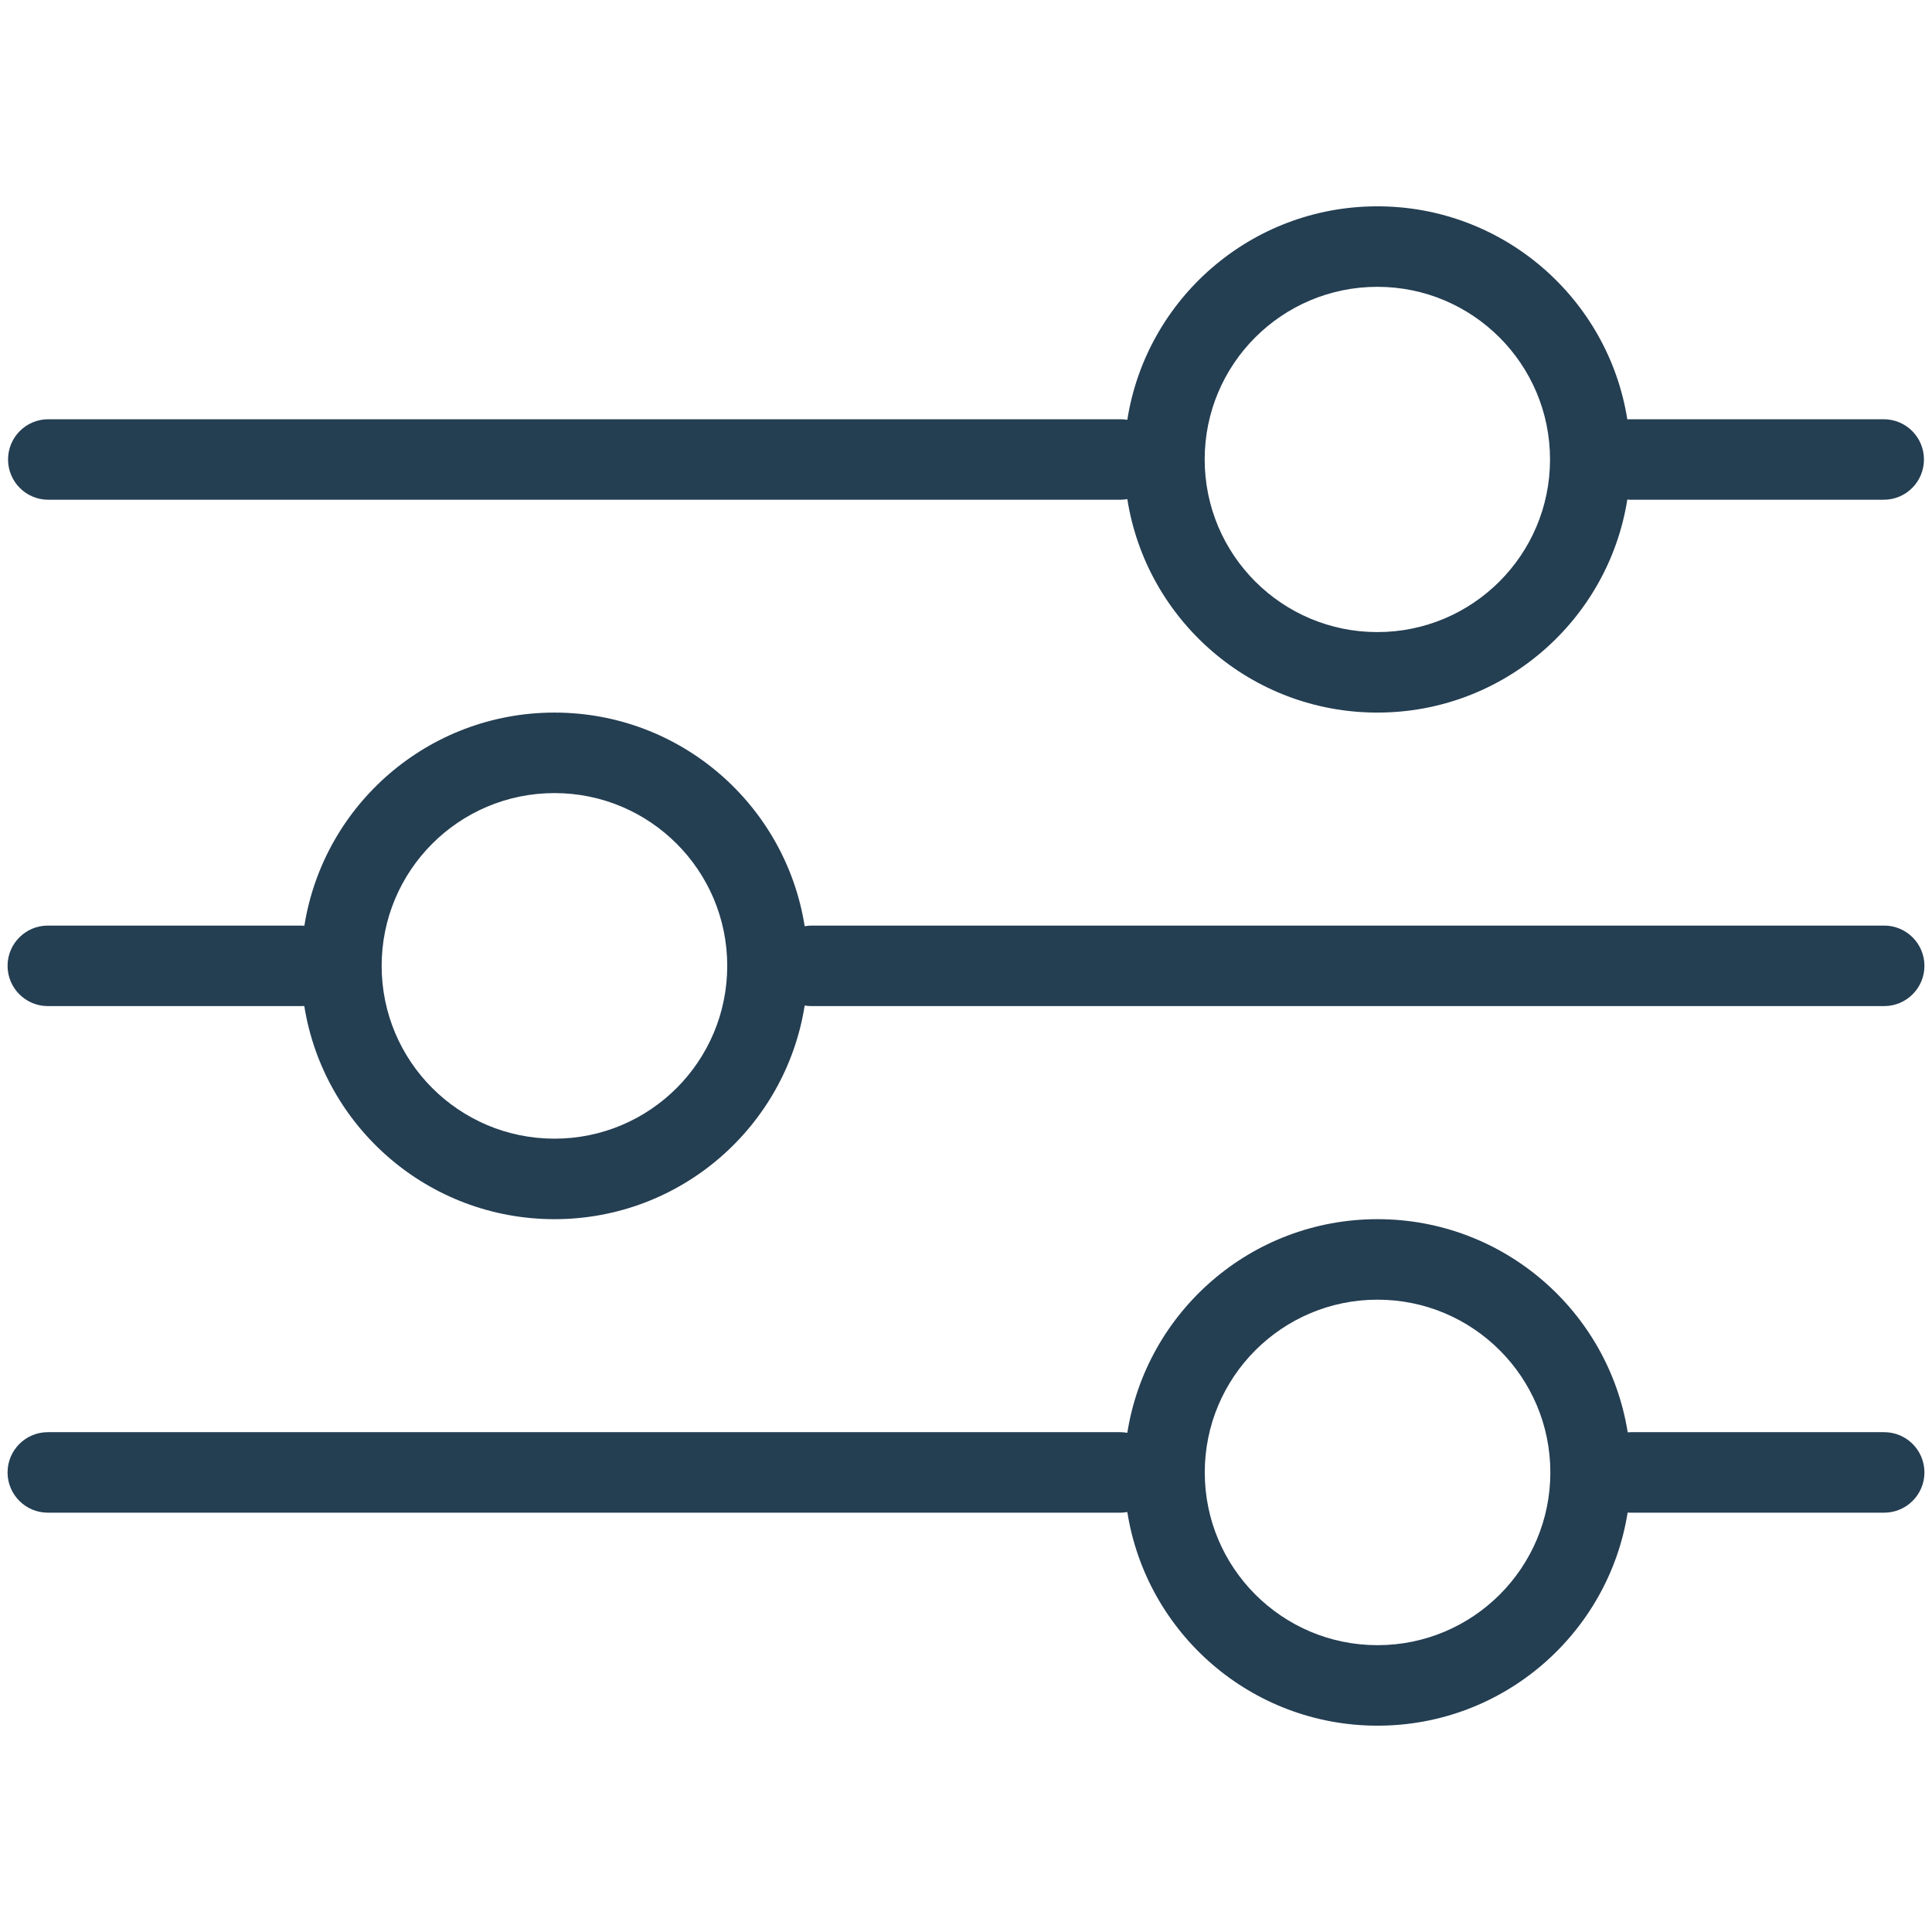
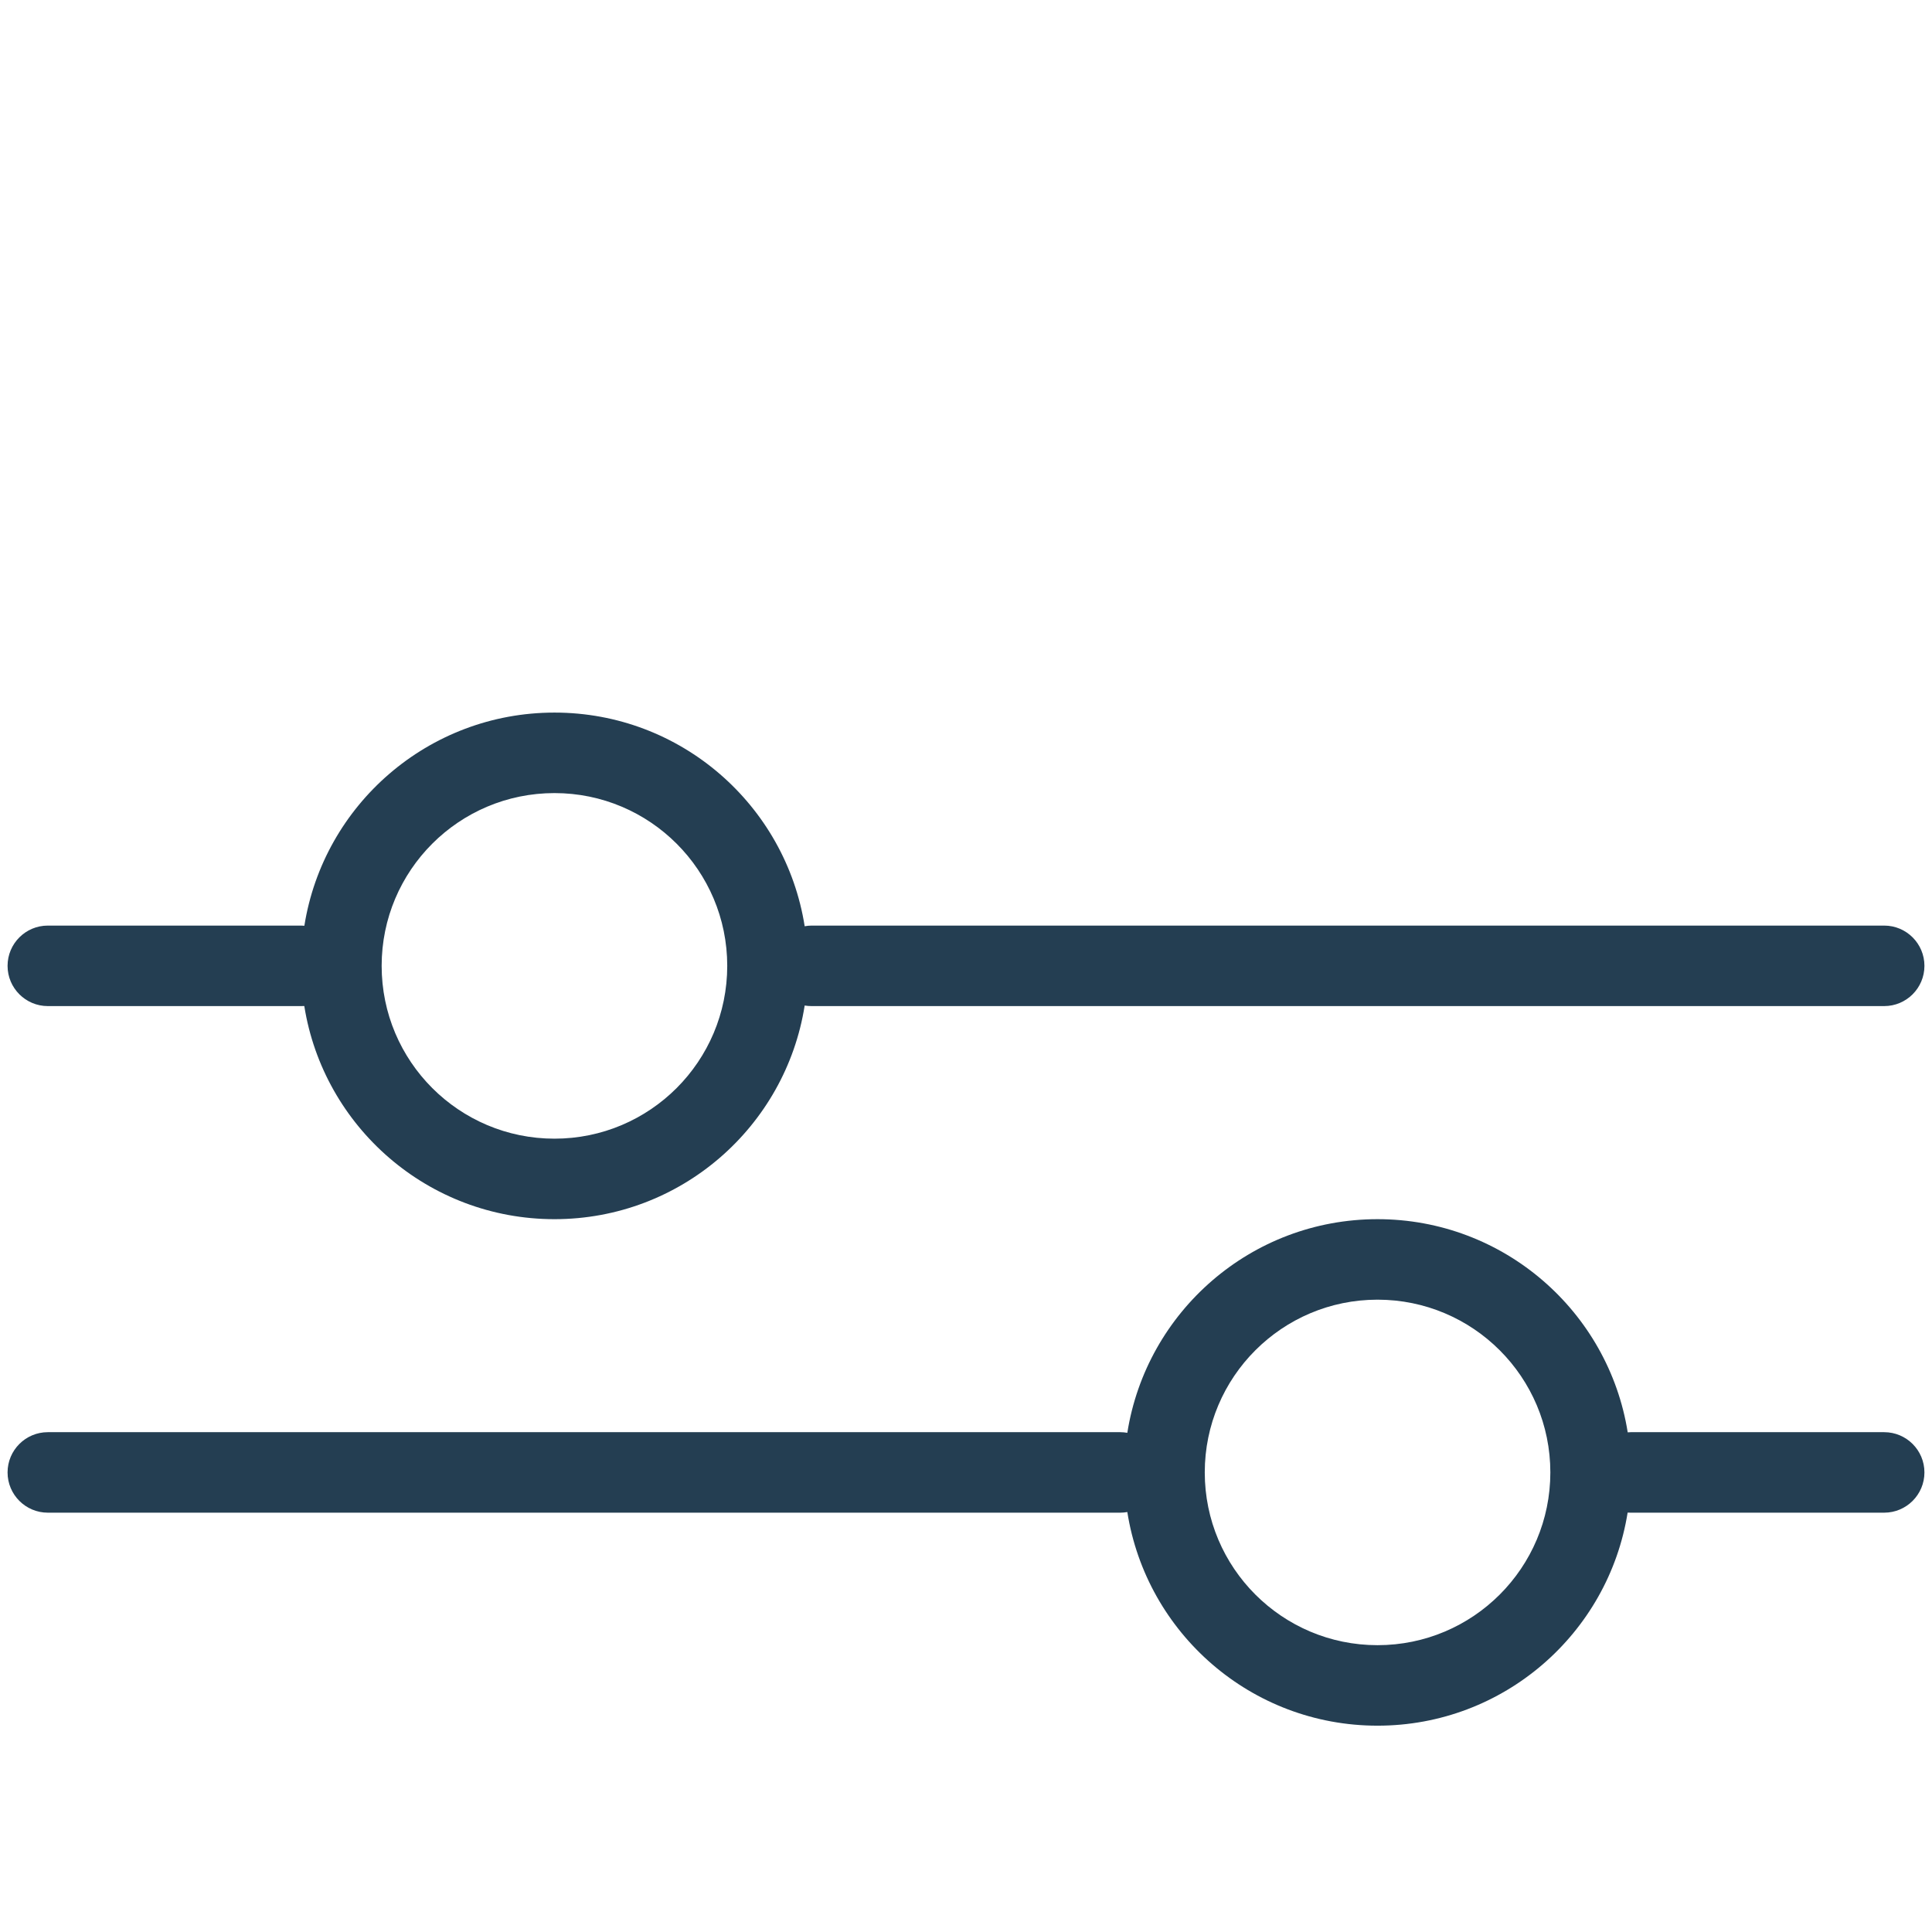
<svg xmlns="http://www.w3.org/2000/svg" width="24" height="24" viewBox="0 0 24 24" fill="none">
-   <path fill-rule="evenodd" clip-rule="evenodd" d="M19.255 5.707C19.255 6.892 18.294 7.852 17.11 7.852C15.925 7.852 14.965 6.892 14.965 5.707C14.965 4.523 15.925 3.563 17.11 3.563C18.294 3.563 19.255 4.523 19.255 5.707ZM20.215 6.206C19.977 7.706 18.677 8.852 17.11 8.852C15.541 8.852 14.24 7.703 14.004 6.2C13.975 6.205 13.945 6.208 13.915 6.208H0.6C0.323 6.208 0.1 5.984 0.1 5.708C0.1 5.432 0.323 5.208 0.6 5.208H13.915C13.945 5.208 13.975 5.21 14.004 5.215C14.24 3.712 15.541 2.563 17.11 2.563C18.677 2.563 19.977 3.709 20.215 5.209C20.229 5.208 20.242 5.208 20.256 5.208H23.4C23.677 5.208 23.9 5.432 23.9 5.708C23.9 5.984 23.677 6.208 23.4 6.208H20.256C20.242 6.208 20.229 6.207 20.215 6.206Z" fill="#243E52" />
  <path fill-rule="evenodd" clip-rule="evenodd" d="M4.741 11.998C4.741 10.813 5.702 9.852 6.888 9.852C8.073 9.852 9.034 10.813 9.034 11.998C9.034 13.184 8.073 14.145 6.888 14.145C5.702 14.145 4.741 13.184 4.741 11.998ZM3.781 11.5C4.019 9.999 5.32 8.852 6.888 8.852C8.458 8.852 9.759 10.002 9.996 11.506C10.024 11.501 10.054 11.498 10.084 11.498L23.406 11.498C23.682 11.498 23.906 11.722 23.906 11.998C23.906 12.274 23.682 12.498 23.406 12.498L10.084 12.498C10.054 12.498 10.024 12.496 9.996 12.491C9.759 13.995 8.458 15.145 6.888 15.145C5.319 15.145 4.019 13.998 3.78 12.497C3.767 12.498 3.754 12.498 3.74 12.498L0.594 12.498C0.318 12.498 0.094 12.274 0.094 11.998C0.094 11.722 0.318 11.498 0.594 11.498L3.74 11.498C3.754 11.498 3.767 11.499 3.781 11.5Z" fill="#243E52" />
  <path fill-rule="evenodd" clip-rule="evenodd" d="M19.259 18.291C19.259 19.476 18.298 20.437 17.112 20.437C15.927 20.437 14.966 19.476 14.966 18.291C14.966 17.106 15.927 16.145 17.112 16.145C18.298 16.145 19.259 17.106 19.259 18.291ZM20.219 18.79C19.98 20.29 18.68 21.437 17.112 21.437C15.542 21.437 14.241 20.287 14.004 18.783C13.976 18.788 13.946 18.791 13.916 18.791H0.594C0.318 18.791 0.094 18.567 0.094 18.291C0.094 18.015 0.318 17.791 0.594 17.791H13.916C13.946 17.791 13.976 17.794 14.004 17.799C14.241 16.295 15.542 15.145 17.112 15.145C18.68 15.145 19.981 16.292 20.22 17.793C20.233 17.792 20.246 17.791 20.259 17.791H23.406C23.682 17.791 23.906 18.015 23.906 18.291C23.906 18.567 23.682 18.791 23.406 18.791H20.259C20.246 18.791 20.233 18.791 20.219 18.79Z" fill="#243E52" />
</svg>